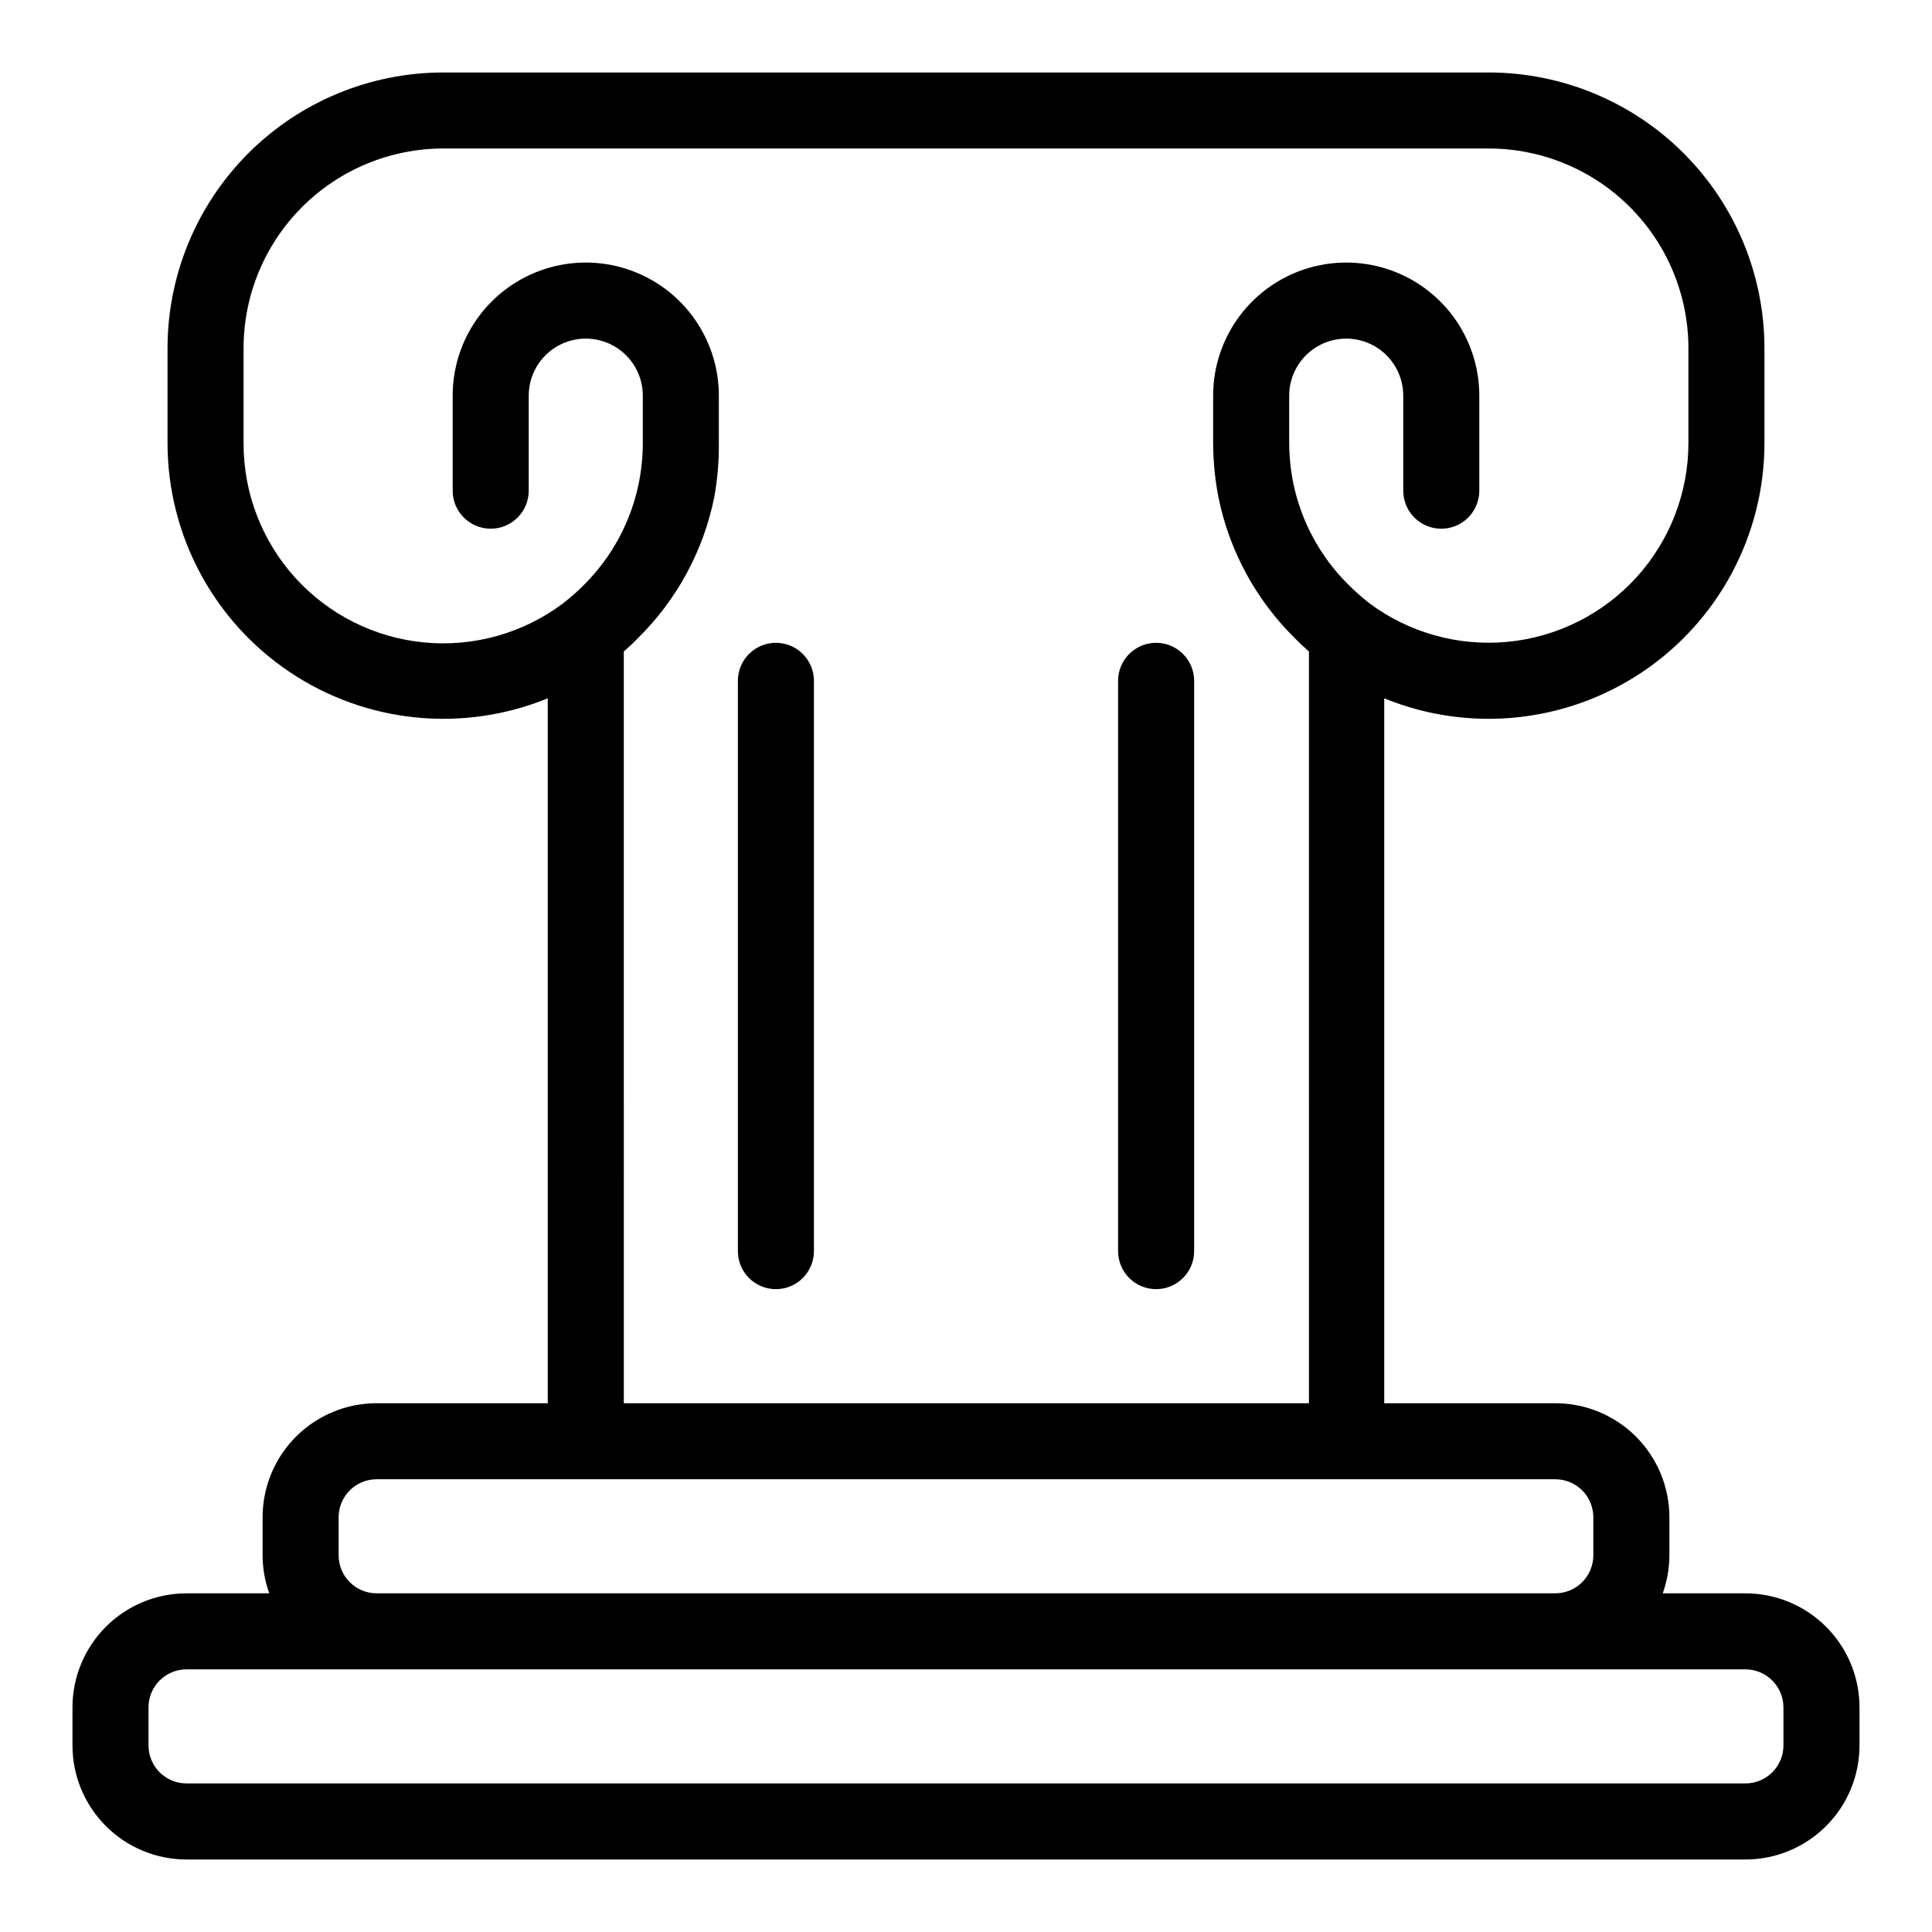
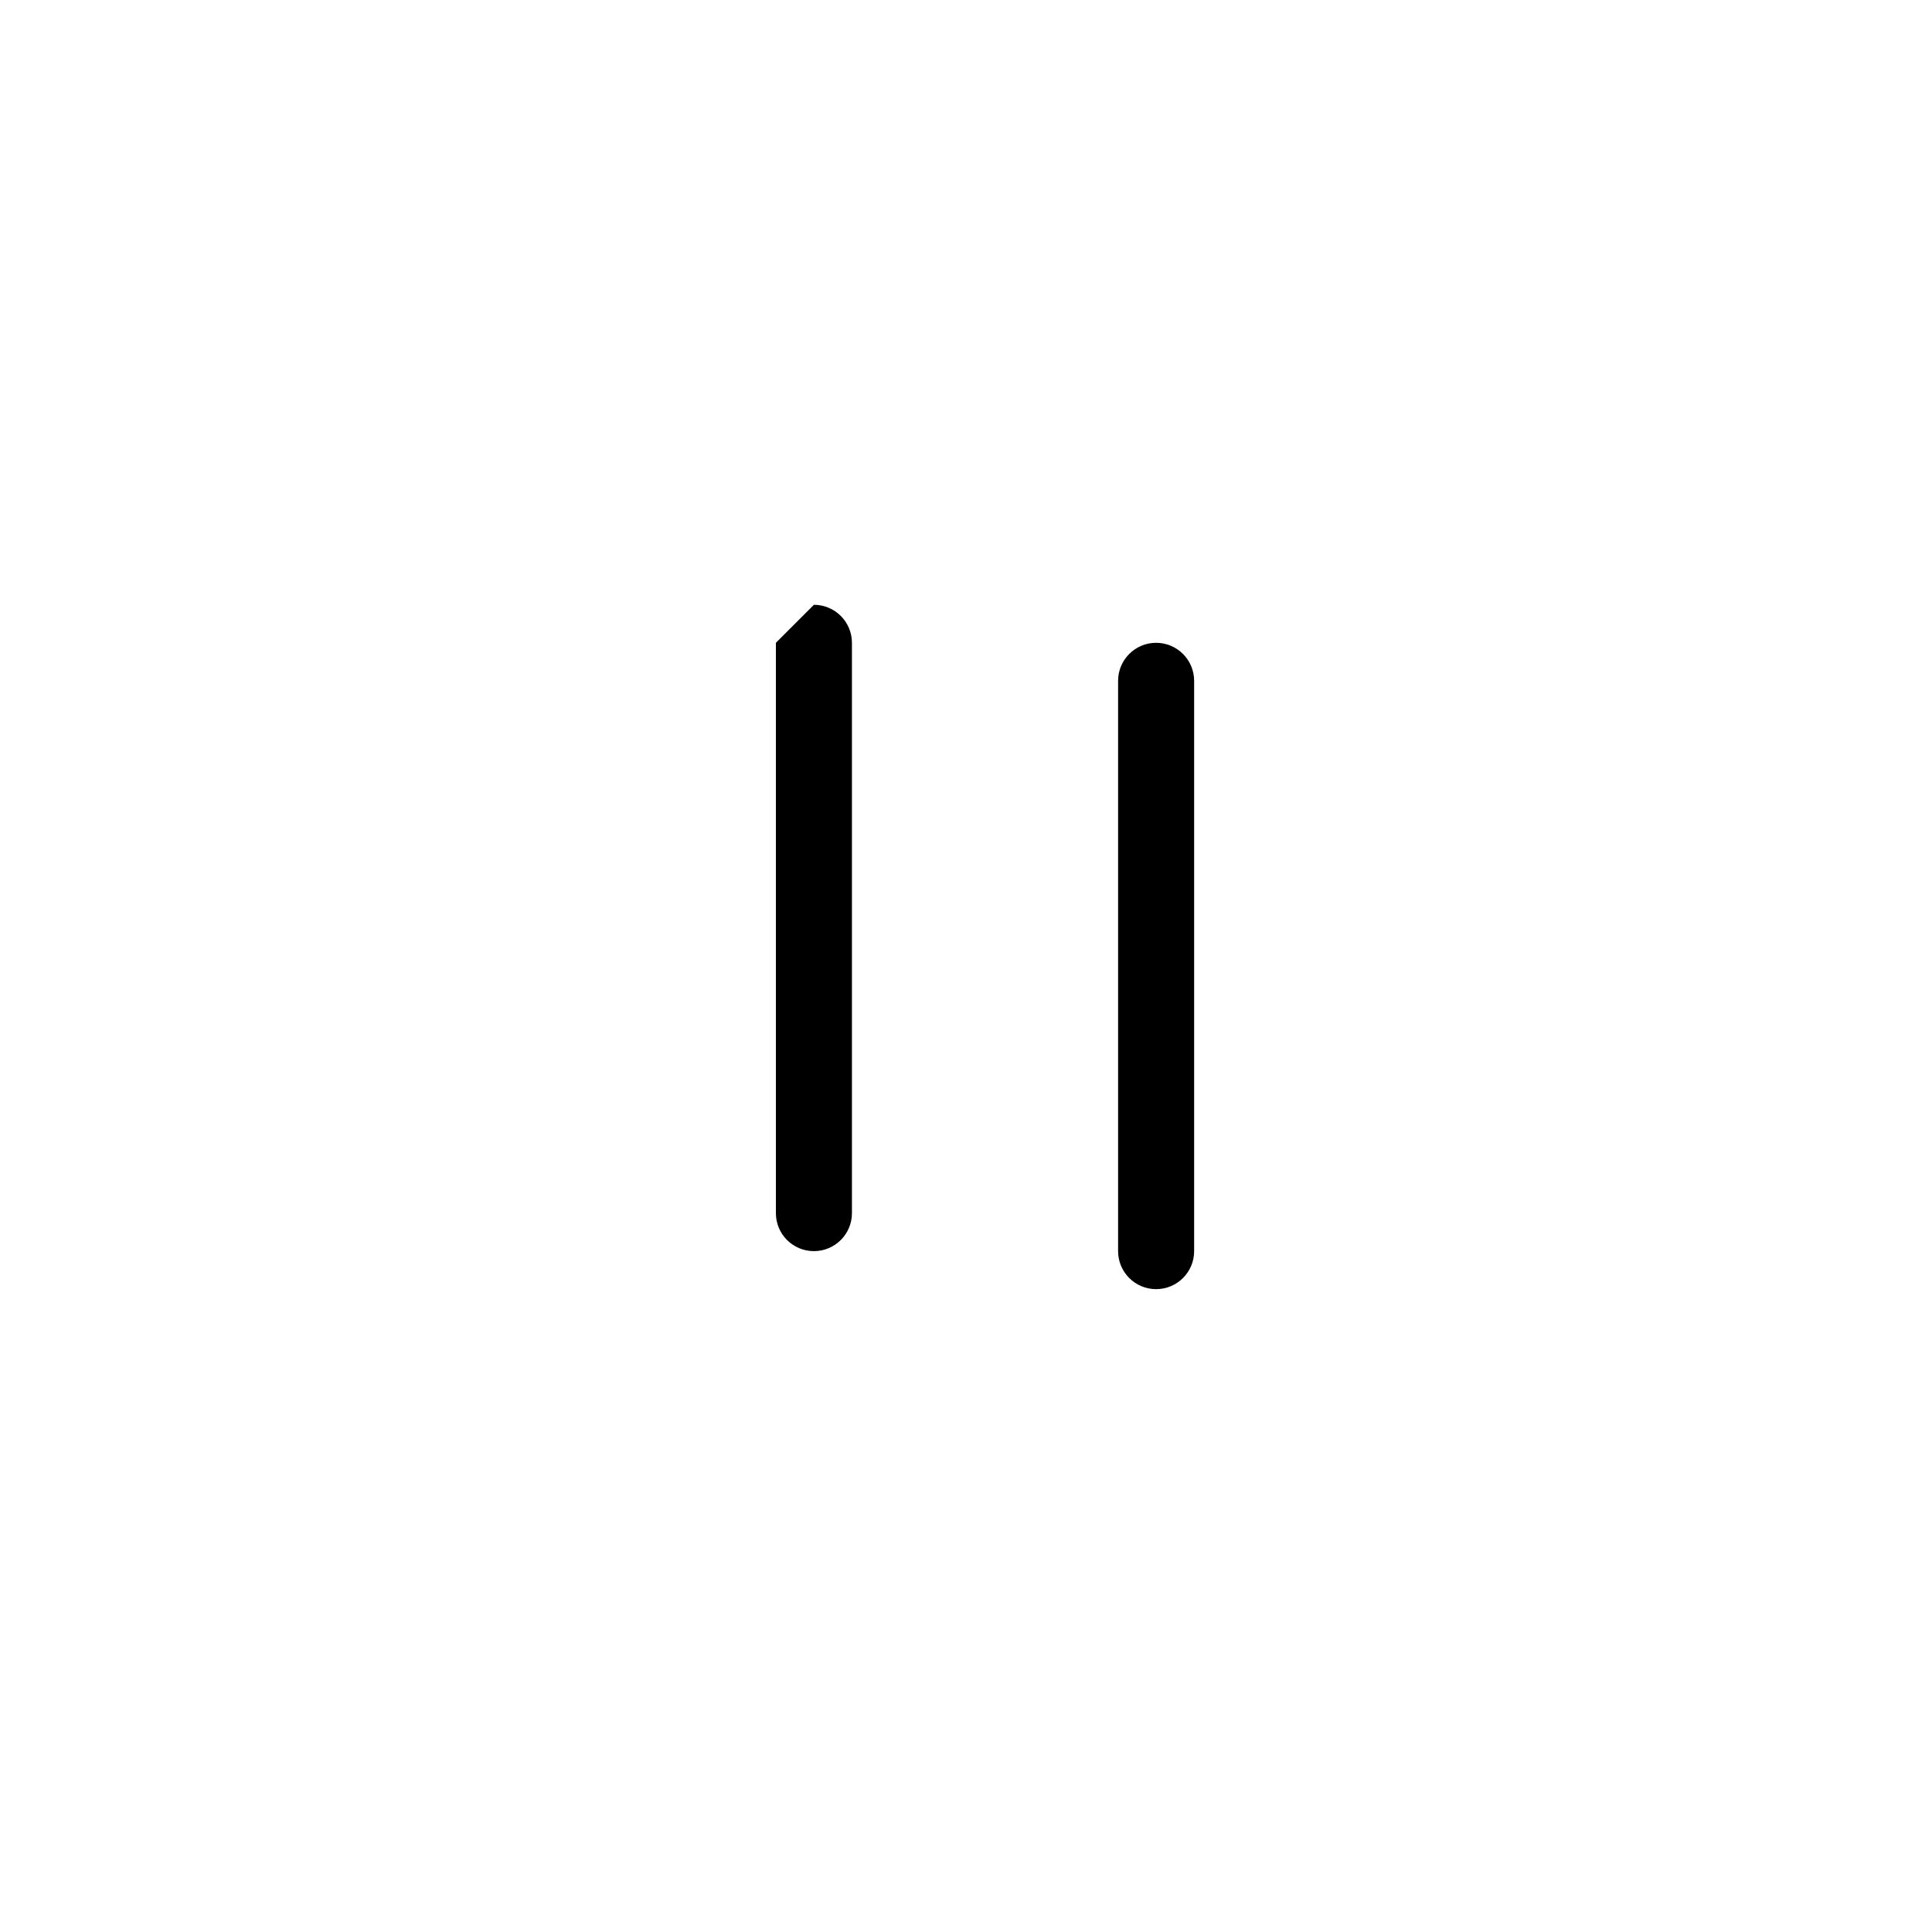
<svg xmlns="http://www.w3.org/2000/svg" fill="#000000" width="800px" height="800px" version="1.1" viewBox="144 144 512 512">
  <g>
-     <path d="m606.56 566.25h-21.914c1.156-3.231 1.754-6.641 1.762-10.074v-10.078c0-8.016-3.184-15.703-8.852-21.375-5.668-5.668-13.359-8.852-21.375-8.852h-45.344v-186.81c22.535 9.211 48.176 6.598 68.391-6.965 20.215-13.566 32.352-36.301 32.371-60.648v-25.191 0.004c-0.012-19.371-7.715-37.945-21.41-51.641-13.699-13.699-32.27-21.398-51.641-21.414h-277.1c-19.367 0.016-37.941 7.715-51.641 21.414-13.695 13.695-21.398 32.27-21.41 51.641v25.191-0.004c0.02 24.348 12.156 47.082 32.371 60.648 20.215 13.562 45.855 16.176 68.391 6.965v186.81h-45.344c-8.016 0-15.703 3.184-21.375 8.852-5.668 5.672-8.852 13.359-8.852 21.375v10.078c0.012 3.434 0.605 6.844 1.762 10.074h-21.914c-8.02 0-15.707 3.188-21.375 8.855s-8.855 13.359-8.855 21.375v10.078-0.004c0 8.02 3.188 15.707 8.855 21.375 5.668 5.672 13.355 8.855 21.375 8.855h413.12c8.02 0 15.707-3.184 21.375-8.855 5.672-5.668 8.855-13.355 8.855-21.375v-10.074c0-8.016-3.184-15.707-8.855-21.375-5.668-5.668-13.355-8.855-21.375-8.855zm-297.25-249.59c1.309-1.16 2.57-2.316 3.777-3.578 10.242-10.09 17.258-22.996 20.152-37.078 0.887-4.801 1.309-9.68 1.262-14.562v-12.594c0-12.598-6.723-24.242-17.633-30.543-10.914-6.297-24.355-6.297-35.27 0-10.91 6.301-17.633 17.945-17.633 30.543v25.191c0 5.562 4.512 10.074 10.078 10.074 5.562 0 10.074-4.512 10.074-10.074v-25.191c0-5.398 2.883-10.391 7.559-13.09 4.676-2.699 10.438-2.699 15.113 0s7.559 7.691 7.559 13.09v12.594c-0.004 3.555-0.359 7.098-1.059 10.582-2.066 10.168-7.078 19.508-14.41 26.852-1.781 1.805-3.684 3.488-5.691 5.039-10.547 7.91-23.664 11.598-36.789 10.34-13.121-1.258-25.301-7.371-34.152-17.137-8.852-9.77-13.738-22.492-13.699-35.676v-25.191 0.004c0.012-14.027 5.59-27.477 15.508-37.391 9.918-9.918 23.367-15.496 37.391-15.512h277.1c14.023 0.016 27.473 5.594 37.391 15.512 9.918 9.914 15.496 23.363 15.508 37.391v25.191-0.004c-0.016 13.168-4.934 25.855-13.801 35.59-8.863 9.734-21.035 15.816-34.145 17.062-13.105 1.246-26.207-2.438-36.746-10.332-1.977-1.562-3.863-3.246-5.641-5.035-7.32-7.336-12.328-16.652-14.41-26.805-0.684-3.449-1.039-6.961-1.059-10.48v-12.594c0-5.398 2.883-10.391 7.559-13.09s10.438-2.699 15.113 0c4.676 2.699 7.559 7.691 7.559 13.09v25.191c0 5.562 4.512 10.074 10.074 10.074 5.566 0 10.078-4.512 10.078-10.074v-25.191c0-12.598-6.723-24.242-17.633-30.543-10.914-6.297-24.355-6.297-35.266 0-10.914 6.301-17.637 17.945-17.637 30.543v12.594c0.02 4.906 0.512 9.801 1.461 14.613 2.91 14.062 9.926 26.949 20.152 37.027 1.211 1.258 2.469 2.418 3.777 3.578l0.004 199.21h-181.57zm-75.57 239.51v-10.078c0-5.562 4.512-10.074 10.074-10.074h312.36c2.672 0 5.234 1.062 7.125 2.949 1.891 1.891 2.949 4.453 2.949 7.125v10.078c0 2.672-1.059 5.234-2.949 7.125-1.891 1.891-4.453 2.949-7.125 2.949h-312.36c-5.562 0-10.074-4.508-10.074-10.074zm382.89 50.379c0 2.676-1.062 5.238-2.953 7.125-1.887 1.891-4.449 2.953-7.125 2.953h-413.12c-5.566 0-10.078-4.512-10.078-10.078v-10.074c0-5.566 4.512-10.078 10.078-10.078h413.12c2.676 0 5.238 1.062 7.125 2.953 1.891 1.891 2.953 4.453 2.953 7.125z" />
-     <path d="m349.62 314.35c-5.566 0-10.074 4.512-10.074 10.074v151.14c0 5.566 4.508 10.074 10.074 10.074 5.566 0 10.078-4.508 10.078-10.074v-151.14c0-2.672-1.062-5.234-2.953-7.125-1.891-1.887-4.453-2.949-7.125-2.949z" />
+     <path d="m349.62 314.35v151.14c0 5.566 4.508 10.074 10.074 10.074 5.566 0 10.078-4.508 10.078-10.074v-151.14c0-2.672-1.062-5.234-2.953-7.125-1.891-1.887-4.453-2.949-7.125-2.949z" />
    <path d="m450.38 314.35c-5.562 0-10.074 4.512-10.074 10.074v151.14c0 5.566 4.512 10.074 10.074 10.074 5.566 0 10.078-4.508 10.078-10.074v-151.14c0-2.672-1.062-5.234-2.953-7.125-1.891-1.887-4.453-2.949-7.125-2.949z" />
  </g>
</svg>